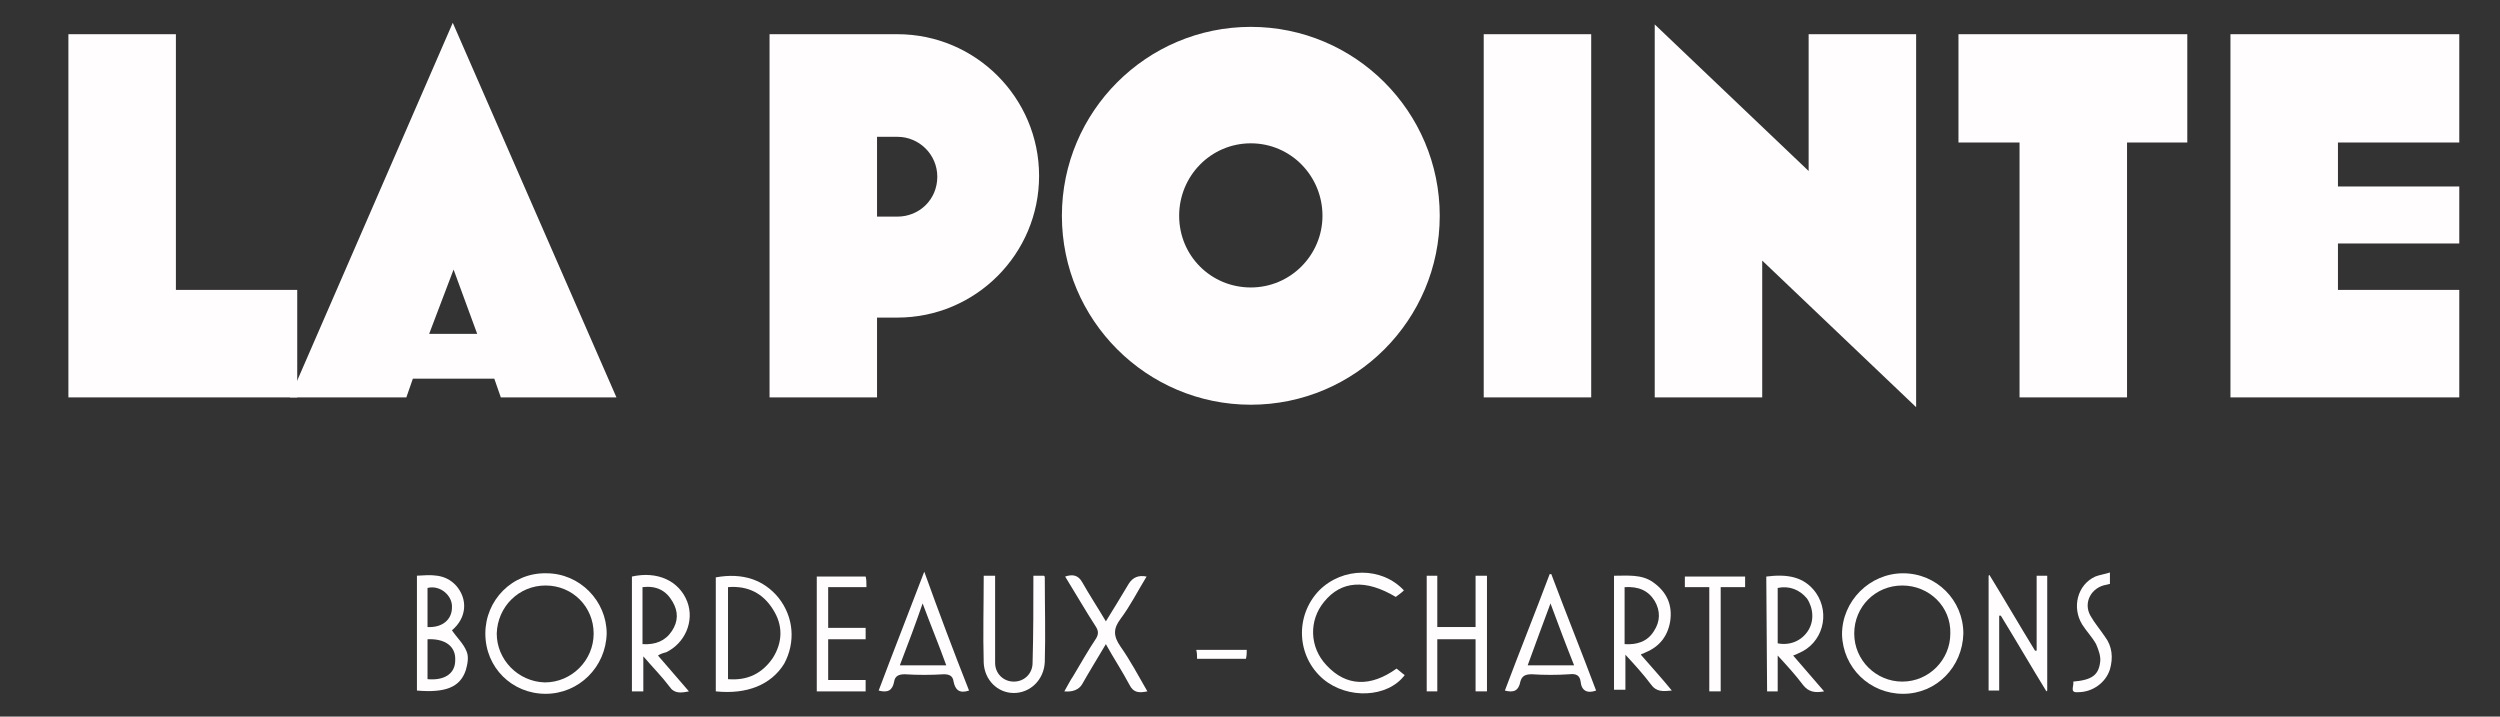
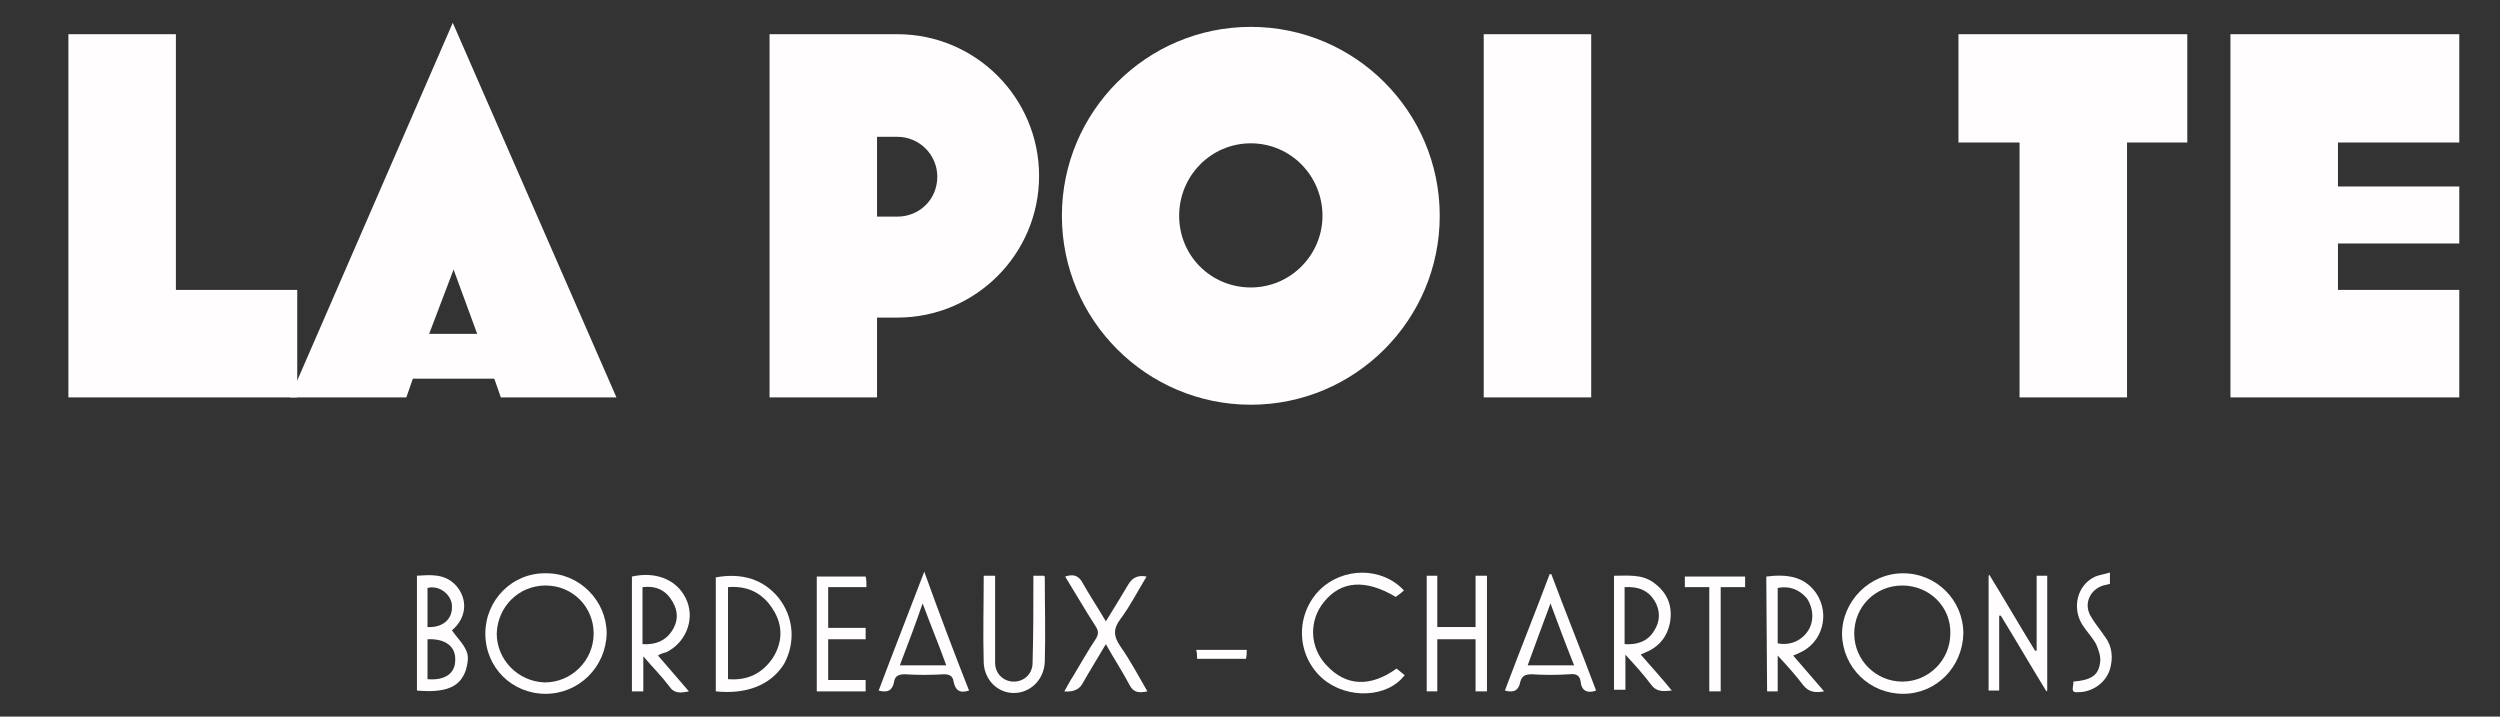
<svg xmlns="http://www.w3.org/2000/svg" width="307" height="88" viewBox="0 0 307 88" fill="none">
  <rect x="0" y="0" width="307" height="88" fill="#333333" stroke="none" />
  <path d="M8.4 4.2H21.6V35.6H36.5V48.8H8.4V4.2Z" fill="#FFFDFD" />
  <path d="M50.7 46.5L49.9 48.8H35.6L55.6 2.8L75.7 48.8H61.5L60.7 46.5H50.7ZM58.6 41L55.7 33.1L52.7 41H58.6Z" fill="#FFFDFD" />
  <path d="M107.7 39.1V48.8H94.5V4.2H110.2C119.8 4.2 127.6 12 127.6 21.6C127.6 31.2 119.8 39 110.2 39H107.7V39.1ZM107.7 16.8V26.6H110.2C112.9 26.6 115.1 24.5 115.1 21.7C115.1 19 112.9 16.8 110.2 16.8H107.7V16.8Z" fill="#FFFDFD" />
  <path d="M130.4 26.5C130.4 13.7 140.8 3.3 153.6 3.3C166.4 3.3 176.8 13.7 176.8 26.5C176.8 39.3 166.4 49.7 153.6 49.7C140.8 49.7 130.4 39.3 130.4 26.5ZM162.4 26.5C162.4 21.6 158.5 17.6 153.6 17.6C148.7 17.6 144.8 21.6 144.8 26.5C144.8 31.4 148.7 35.3 153.6 35.3C158.5 35.3 162.4 31.3 162.4 26.5Z" fill="#FFFDFD" />
  <path d="M182.2 4.2H195.4V48.8H182.2V4.2Z" fill="#FFFDFD" />
-   <path d="M216.4 48.8H203.2V3L222.1 21V4.2H235.3V50L216.4 32V48.8Z" fill="#FFFDFD" />
  <path d="M261.2 48.8H248V17.5H240.5V4.2H268.6V17.5H261.2V48.8Z" fill="#FFFDFD" />
  <path d="M273.9 4.2H302V17.5H287.1V22.9H302V29.9H287.1V35.6H302V48.8H273.9V4.2Z" fill="#FFFDFD" />
  <path d="M67 85.2C62.9 85.2 59.6 82 59.6 77.8C59.6 73.7 62.9 70.3 67.1 70.4C71.2 70.4 74.5 73.8 74.5 77.8C74.4 81.9 71.1 85.2 67 85.2ZM67 71.9C63.7 71.9 61.1 74.5 61 77.8C61 81 63.6 83.7 66.9 83.8C70.2 83.8 72.9 81.1 72.9 77.8C72.9 74.5 70.3 71.9 67 71.9Z" fill="#FFFDFD" />
  <path d="M233.7 85.2C229.6 85.2 226.3 82 226.2 77.9C226.2 73.8 229.6 70.4 233.7 70.4C237.8 70.4 241.1 73.7 241.1 77.8C241 81.9 237.8 85.2 233.7 85.2ZM233.6 71.9C230.3 71.9 227.7 74.5 227.7 77.8C227.7 81.1 230.4 83.7 233.6 83.7C236.9 83.7 239.5 81 239.5 77.8C239.6 74.5 236.9 71.9 233.6 71.9Z" fill="#FFFDFD" />
  <path d="M87.9 84.9V70.9C91.2 70.3 93.8 71.2 95.6 73.4C97.5 75.8 97.7 78.9 96.3 81.5C94.7 84.1 91.7 85.3 87.9 84.9ZM89.4 72.1V83.4C91.8 83.6 93.6 82.7 94.9 80.8C96.1 78.9 96.2 76.8 94.9 74.8C93.7 72.9 91.9 71.9 89.4 72.1Z" fill="#FFFDFD" />
  <path d="M80.8 80.5C82.1 82 83.3 83.4 84.6 84.9C83.6 85.1 82.8 85.2 82.2 84.3C81.3 83.1 80.2 82 79 80.6V84.9H77.6V70.8C80.7 70.1 83.4 71.3 84.4 73.9C85.3 76.3 84.1 79 81.8 80.1C81.4 80.2 81.1 80.3 80.8 80.5ZM78.9 72.1V79.1C80.5 79.2 81.7 78.7 82.5 77.5C83.3 76.3 83.3 75.1 82.6 73.9C81.8 72.5 80.6 71.9 78.9 72.1Z" fill="#FFFDFD" />
  <path d="M51.1 70.7C52.9 70.6 54.6 70.4 56 71.9C57.5 73.6 57.3 75.9 55.5 77.4C56.1 78.3 56.9 79 57.3 80C57.6 80.7 57.4 81.6 57.2 82.3C56.5 84.4 54.7 85.1 51.2 84.8V70.7H51.1ZM52.5 78.5V83.4C54.6 83.6 55.9 82.7 55.9 81.1C56 79.4 54.7 78.4 52.5 78.5ZM52.5 72.2V77C54.3 77.1 55.5 76.1 55.5 74.6C55.6 73.2 54.1 71.8 52.5 72.2Z" fill="#FFFDFD" />
  <path d="M216.9 70.8C219.3 70.5 221.5 70.7 223 72.8C224.8 75.4 223.8 79 220.9 80.2C220.7 80.3 220.5 80.4 220.2 80.5C221.5 82 222.7 83.4 224 84.9C222.9 85.1 222.1 85 221.4 84.1C220.5 82.9 219.5 81.8 218.3 80.5V84.9H217L216.9 70.8ZM218.3 79C219.8 79.3 221.2 78.7 222 77.5C222.8 76.3 222.7 74.7 221.9 73.5C221 72.4 219.7 71.9 218.3 72.2V79Z" fill="#FFFDFD" />
  <path d="M250.1 79.9V70.7H251.4V84.8L251.3 84.9C249.4 81.8 247.6 78.7 245.7 75.6H245.5V84.8H244.2V70.7L244.3 70.6C246.2 73.7 248 76.8 249.9 79.9H250.1Z" fill="#FFFDFD" />
  <path d="M198.2 70.7C199.9 70.7 201.6 70.5 203 71.5C204.7 72.7 205.4 74.3 205.1 76.3C204.8 78.1 203.8 79.4 202.1 80.1C201.9 80.2 201.7 80.3 201.6 80.3C201.6 80.3 201.6 80.3 201.5 80.4C202.7 81.8 204 83.2 205.3 84.8C204.2 84.9 203.4 85 202.7 84C201.8 82.8 200.8 81.7 199.6 80.4V84.7H198.2V70.7V70.7ZM199.5 72.1V79.1C201 79.2 202.3 78.8 203.1 77.5C203.9 76.3 203.9 75 203.2 73.8C202.4 72.5 201.2 72 199.5 72.1Z" fill="#FFFDFD" />
  <path d="M126.9 70.7H128.2C128.3 70.8 128.3 70.8 128.3 70.9C128.3 74.4 128.4 77.9 128.3 81.3C128.2 83.5 126.5 85.1 124.5 85.1C122.5 85.1 120.9 83.5 120.8 81.4C120.7 77.9 120.8 74.3 120.8 70.7H122.2C122.2 72.4 122.2 74.1 122.2 75.7C122.2 77.6 122.2 79.5 122.2 81.4C122.2 82.7 123.2 83.7 124.5 83.7C125.8 83.7 126.8 82.7 126.8 81.4C126.9 77.9 126.9 74.3 126.9 70.7Z" fill="#FFFDFD" />
  <path d="M171.5 82.1C171.9 82.4 172.2 82.7 172.5 82.9C170.4 85.7 165.5 85.9 162.5 83.4C159.2 80.6 159 75.6 162 72.5C164.9 69.6 169.7 69.6 172.4 72.5C172.1 72.8 171.8 73 171.4 73.3C167.7 71.1 164.7 71.3 162.6 73.9C160.7 76.2 160.8 79.5 162.9 81.7C165.3 84.3 168.3 84.4 171.5 82.1Z" fill="#FFFDFD" />
  <path d="M190.5 70.5C192.3 75.3 194.2 80 196 84.8C194.9 85.2 194.2 84.8 194.1 83.7C194 82.9 193.5 82.7 192.7 82.8C191.2 82.9 189.6 82.9 188.1 82.8C187.3 82.8 186.9 83 186.7 83.7C186.5 84.8 185.9 85.1 184.8 84.8C186.6 80 188.5 75.3 190.3 70.5H190.5ZM193.3 81.7C192.3 79.2 191.4 76.8 190.4 74.1C189.4 76.8 188.5 79.2 187.6 81.7H193.3Z" fill="#FFFDFD" />
  <path d="M119 84.8C117.8 85.2 117.3 84.7 117.1 83.7C117 83 116.6 82.8 115.9 82.8C114.3 82.9 112.7 82.9 111.1 82.8C110.4 82.8 109.9 83 109.8 83.7C109.6 84.8 109 85.1 107.9 84.8C109.7 80 111.6 75.2 113.5 70.2C115.3 75.2 117.1 80 119 84.8ZM110.5 81.7H116.2C115.3 79.2 114.3 76.8 113.3 74.1C112.4 76.7 111.5 79.1 110.5 81.7Z" fill="#FFFDFD" />
  <path d="M182.6 84.9H181.2V78.5H176.5V84.9H175.2V70.7H176.5V77H181.2V70.7H182.6V84.9Z" fill="#FFFDFD" />
  <path d="M135.8 76.3C136.8 74.7 137.7 73.2 138.6 71.7C139.1 70.9 139.8 70.6 140.8 70.8C139.7 72.6 138.8 74.4 137.6 76C136.7 77.2 136.7 78.1 137.6 79.4C138.8 81.1 139.8 83 140.9 84.9C139.9 85.1 139.2 85.1 138.7 84.1C137.8 82.4 136.8 80.9 135.8 79.1C134.8 80.8 133.8 82.4 132.9 84C132.5 84.7 131.7 85 130.7 84.9C131.1 84.2 131.4 83.6 131.8 83C132.7 81.5 133.6 79.9 134.6 78.4C134.9 77.9 134.9 77.5 134.6 77C133.3 75 132.1 72.9 130.8 70.8C131.7 70.5 132.4 70.6 132.9 71.5C133.8 73.1 134.8 74.6 135.8 76.3Z" fill="#FFFDFD" />
  <path d="M106.4 72.1H101.7V77.1H106.3V78.5H101.7V83.5H106.3V84.9H100.3V70.8H106.3C106.4 71.1 106.4 71.6 106.4 72.1Z" fill="#FFFDFD" />
  <path d="M209.9 72.1H206.9V70.8H214.3V72.1H211.3V84.9H209.9V72.1Z" fill="#FFFDFD" />
  <path d="M254.6 83.7C256.9 83.5 257.7 82.9 257.9 81.3C258 80.6 257.7 79.8 257.4 79.1C256.9 78.2 256.2 77.5 255.7 76.7C254.4 74.6 255.1 71.8 257.3 70.8C257.8 70.6 258.5 70.5 259.1 70.3V71.7C259 71.7 258.8 71.8 258.7 71.8C256.8 72.1 255.8 74 256.7 75.6C257.2 76.5 257.9 77.3 258.5 78.2C259.4 79.4 259.5 80.8 259.1 82.2C258.6 83.8 257 85 255.2 85C254.1 85.1 254.7 84.3 254.6 83.7Z" fill="#FFFDFD" />
  <path d="M153.1 79.8C153.1 80.2 153.1 80.5 153 80.9H147C147 80.5 147 80.2 146.9 79.8H153.1Z" fill="#FFFDFD" />
</svg>